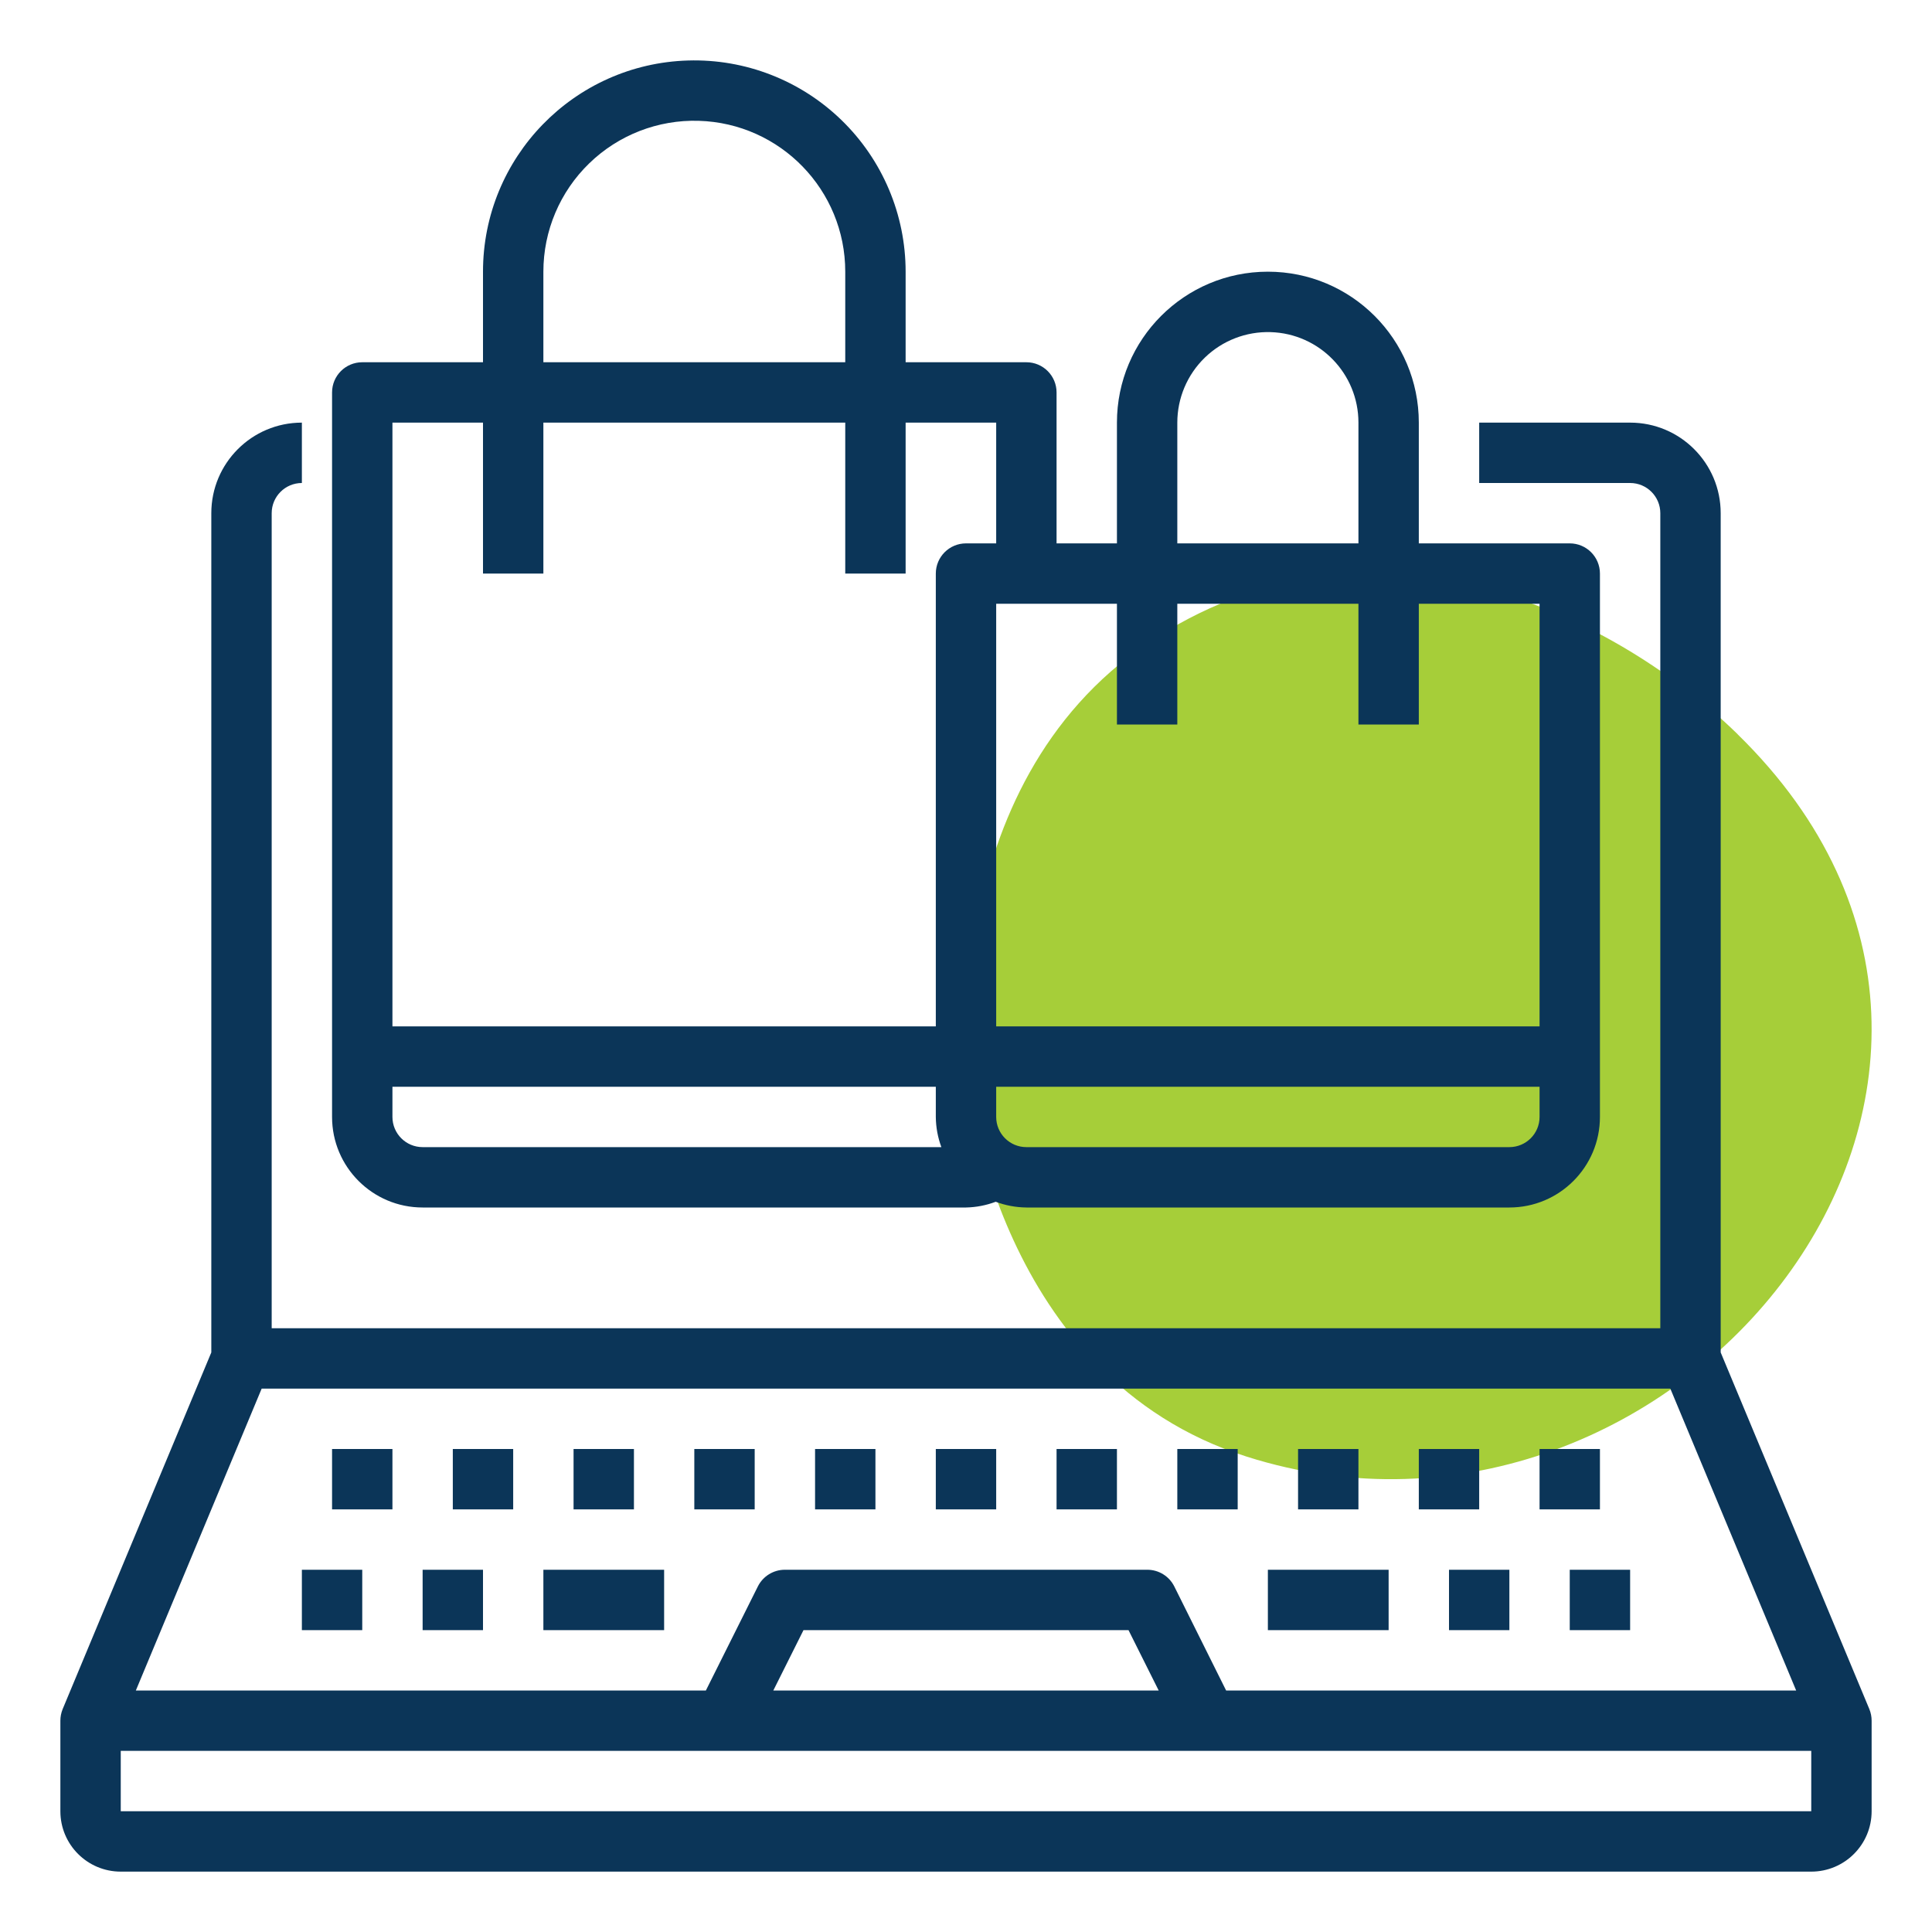
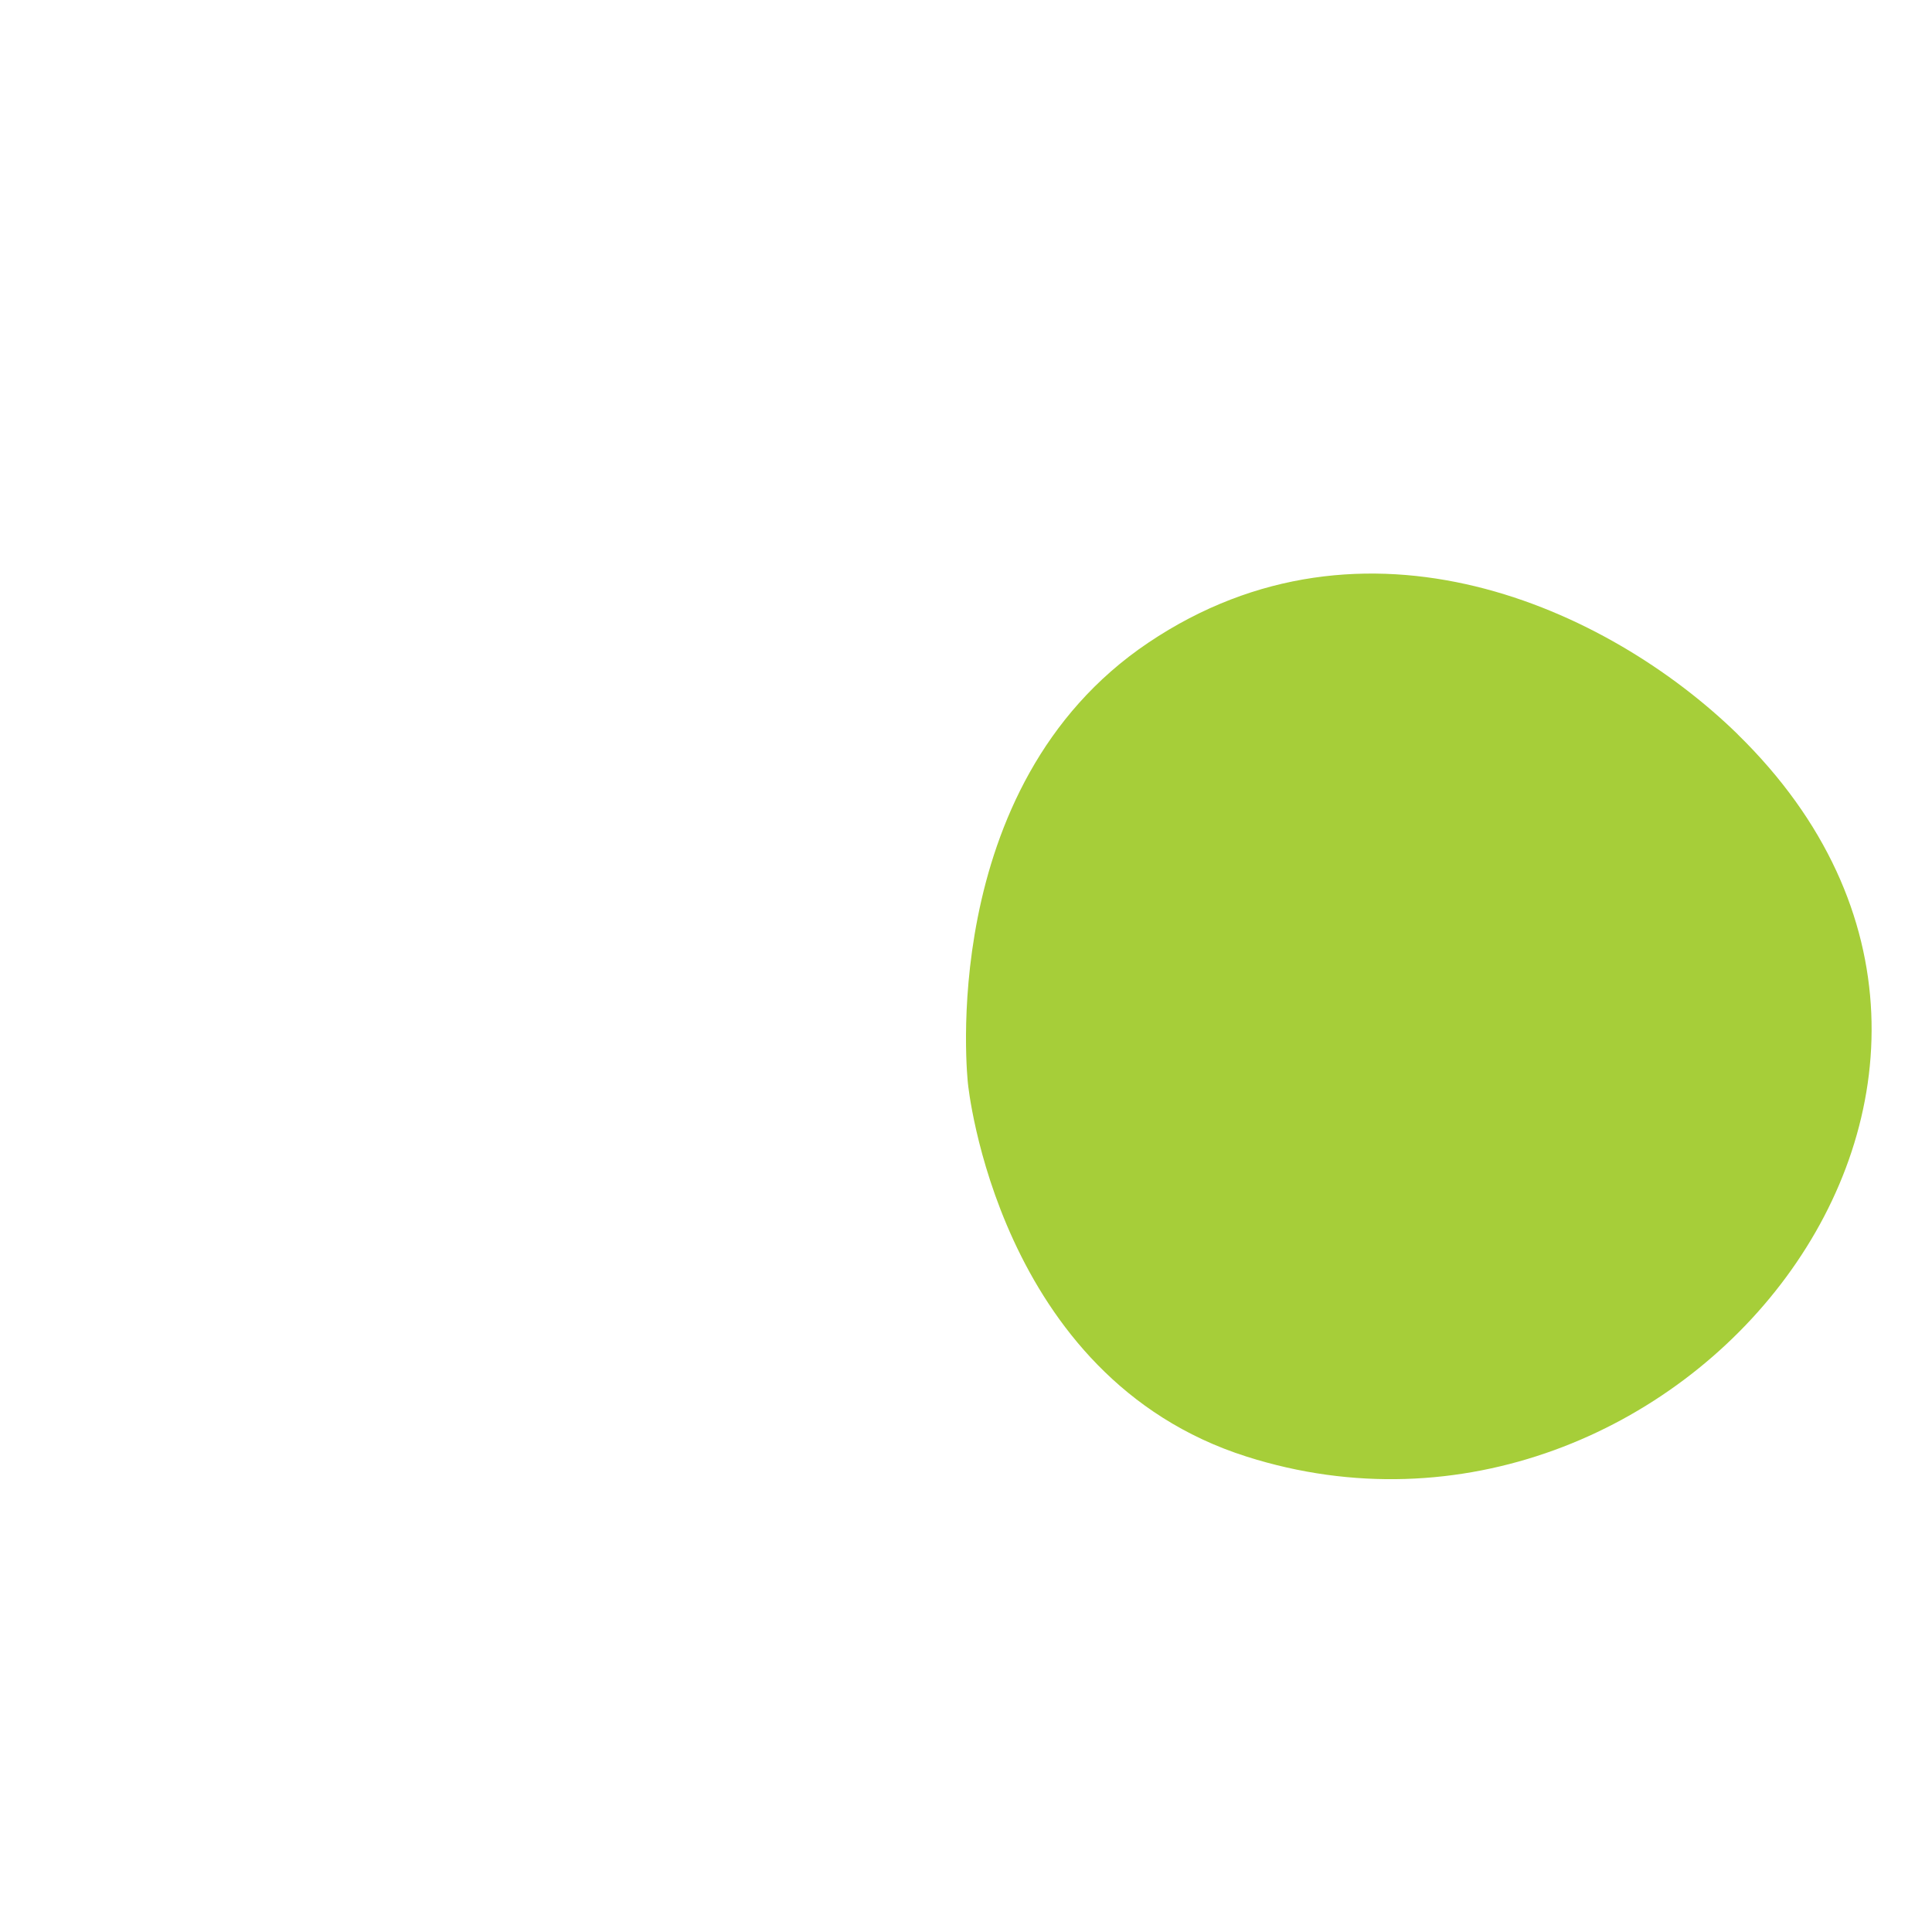
<svg xmlns="http://www.w3.org/2000/svg" width="64" height="64" viewBox="0 0 64 64" fill="none">
  <path d="M57.564 24.324C53.261 20.125 45.21 16.469 38.041 21.289C30.939 26.062 32.065 35.9 32.065 35.9C32.065 35.9 33.019 45.623 41.293 48.251C55.5 52.77 69.344 35.836 57.561 24.324" fill="#A6CE39" />
-   <path d="M22.795 2.004C19.011 2.115 16 5.214 16 9V12H12C11.448 12 11 12.447 11 13V37C11 38.657 12.343 40 14 40H32C32.337 39.993 32.669 39.929 32.984 39.81C33.309 39.932 33.653 39.996 34 40H50C51.657 40 53 38.657 53 37V19C53 18.448 52.552 18 52 18H47V14C47 11.238 44.761 9 42 9C39.239 9 37 11.238 37 14V18H35V13C35 12.447 34.552 12 34 12H30V9C30 7.108 29.234 5.297 27.876 3.979C26.519 2.661 24.686 1.948 22.795 2.004H22.795ZM23.146 4.002C25.85 4.081 28 6.295 28 9V12H18V9C18 7.648 18.547 6.354 19.517 5.413C20.486 4.471 21.796 3.962 23.146 4.002ZM42.088 11.002C43.71 11.049 45 12.377 45 14V18H39V14C39 13.189 39.328 12.413 39.91 11.848C40.492 11.283 41.278 10.978 42.088 11.002V11.002ZM10 14C8.343 14 7 15.343 7 17V44.801L2.076 56.615C2.026 56.737 2 56.868 2 57V60C2 61.104 2.895 62 4 62H60C61.105 62 62 61.104 62 60V57C62 56.868 61.974 56.737 61.924 56.615L57 44.801V17C57 15.343 55.657 14 54 14H49V16H54C54.552 16 55 16.448 55 17V44H9V17C9 16.448 9.448 16 10 16V14ZM13 14H16V19H18V14H28V19H30V14H33V18H32C31.448 18 31 18.448 31 19V34H13V14ZM33 20H37V24H39V20H45V24H47V20H51V34H33V20ZM13 36H31V37C31.003 37.341 31.065 37.679 31.184 38H14C13.448 38 13 37.552 13 37V36ZM33 36H51V37C51 37.552 50.552 38 50 38H34C33.448 38 33 37.552 33 37V36ZM8.668 46H55.332L59.5 56H40.617L38.9 52.553C38.73 52.212 38.381 51.998 38 52H26C25.621 52 25.275 52.214 25.105 52.553L23.383 56H4.5L8.668 46ZM11 48V50H13V48H11ZM15 48V50H17V48H15ZM19 48V50H21V48H19ZM23 48V50H25V48H23ZM27 48V50H29V48H27ZM31 48V50H33V48H31ZM35 48V50H37V48H35ZM39 48V50H41V48H39ZM43 48V50H45V48H43ZM47 48V50H49V48H47ZM51 48V50H53V48H51ZM10 52V54H12V52H10ZM14 52V54H16V52H14ZM18 52V54H22V52H18ZM42 52V54H46V52H42ZM48 52V54H50V52H48ZM52 52V54H54V52H52ZM26.617 54H37.383L38.383 56H25.617L26.617 54ZM4 58H60V60H4V58Z" fill="#0B3558" />
</svg>